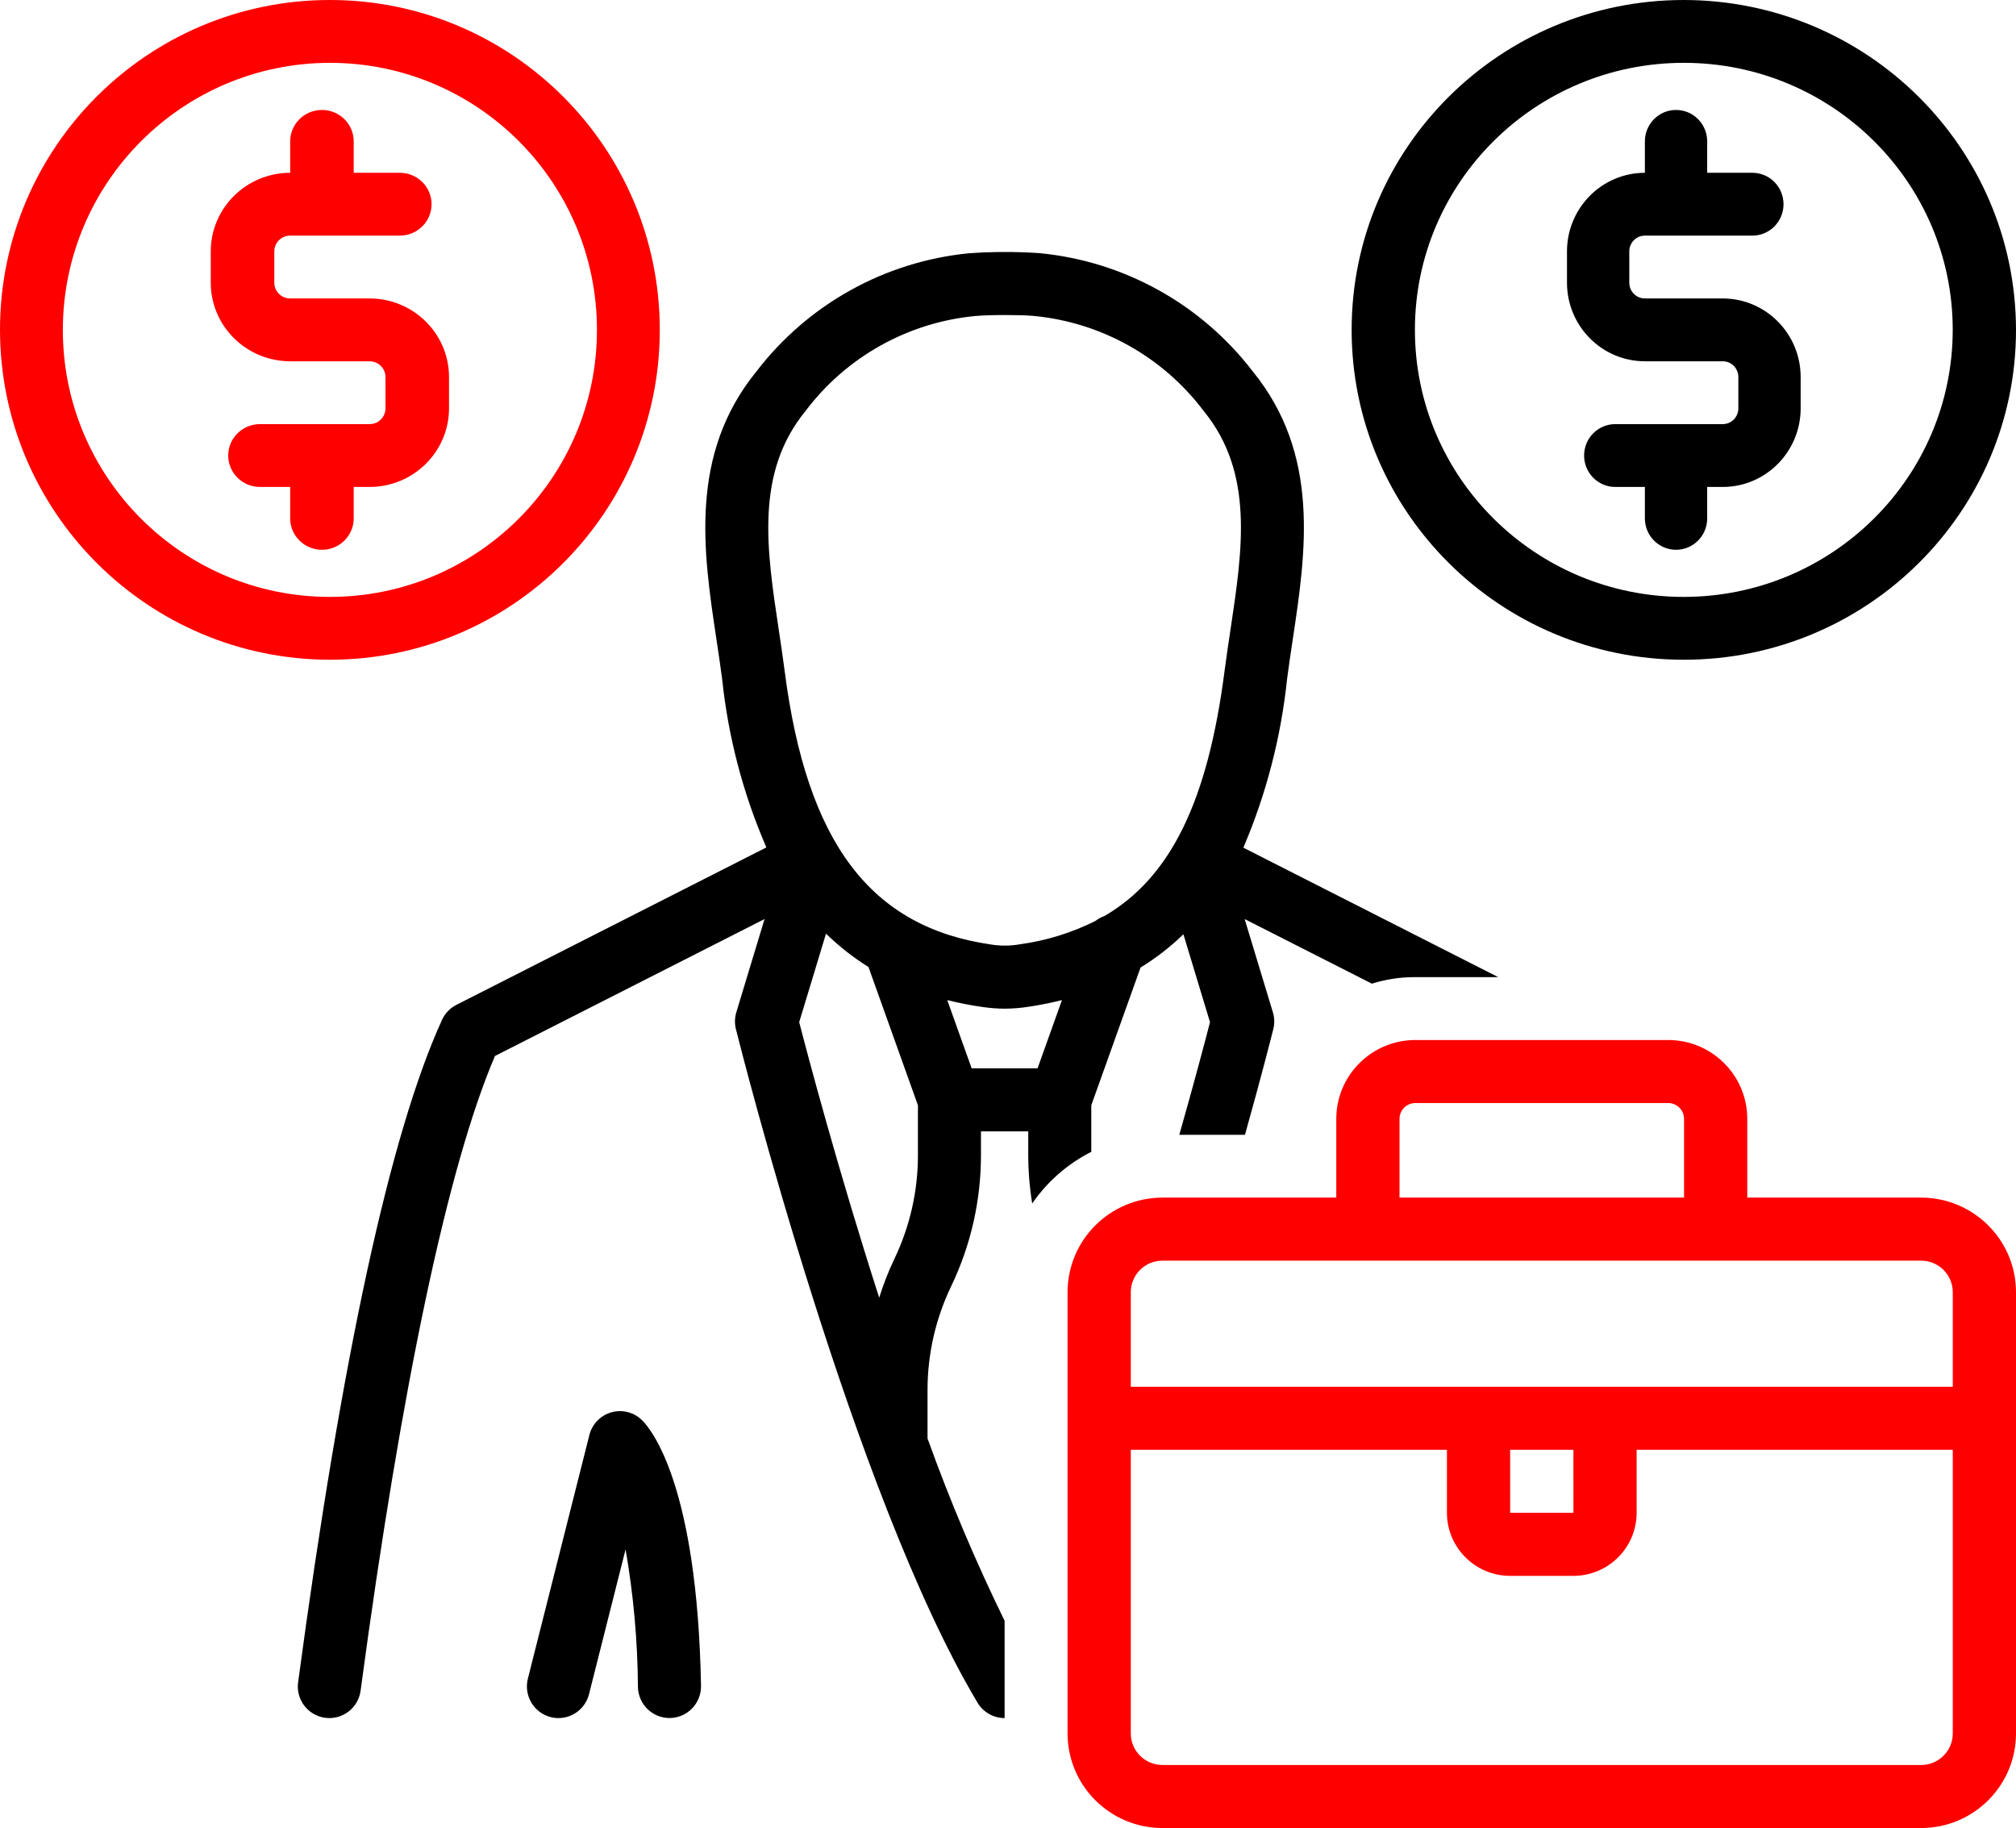
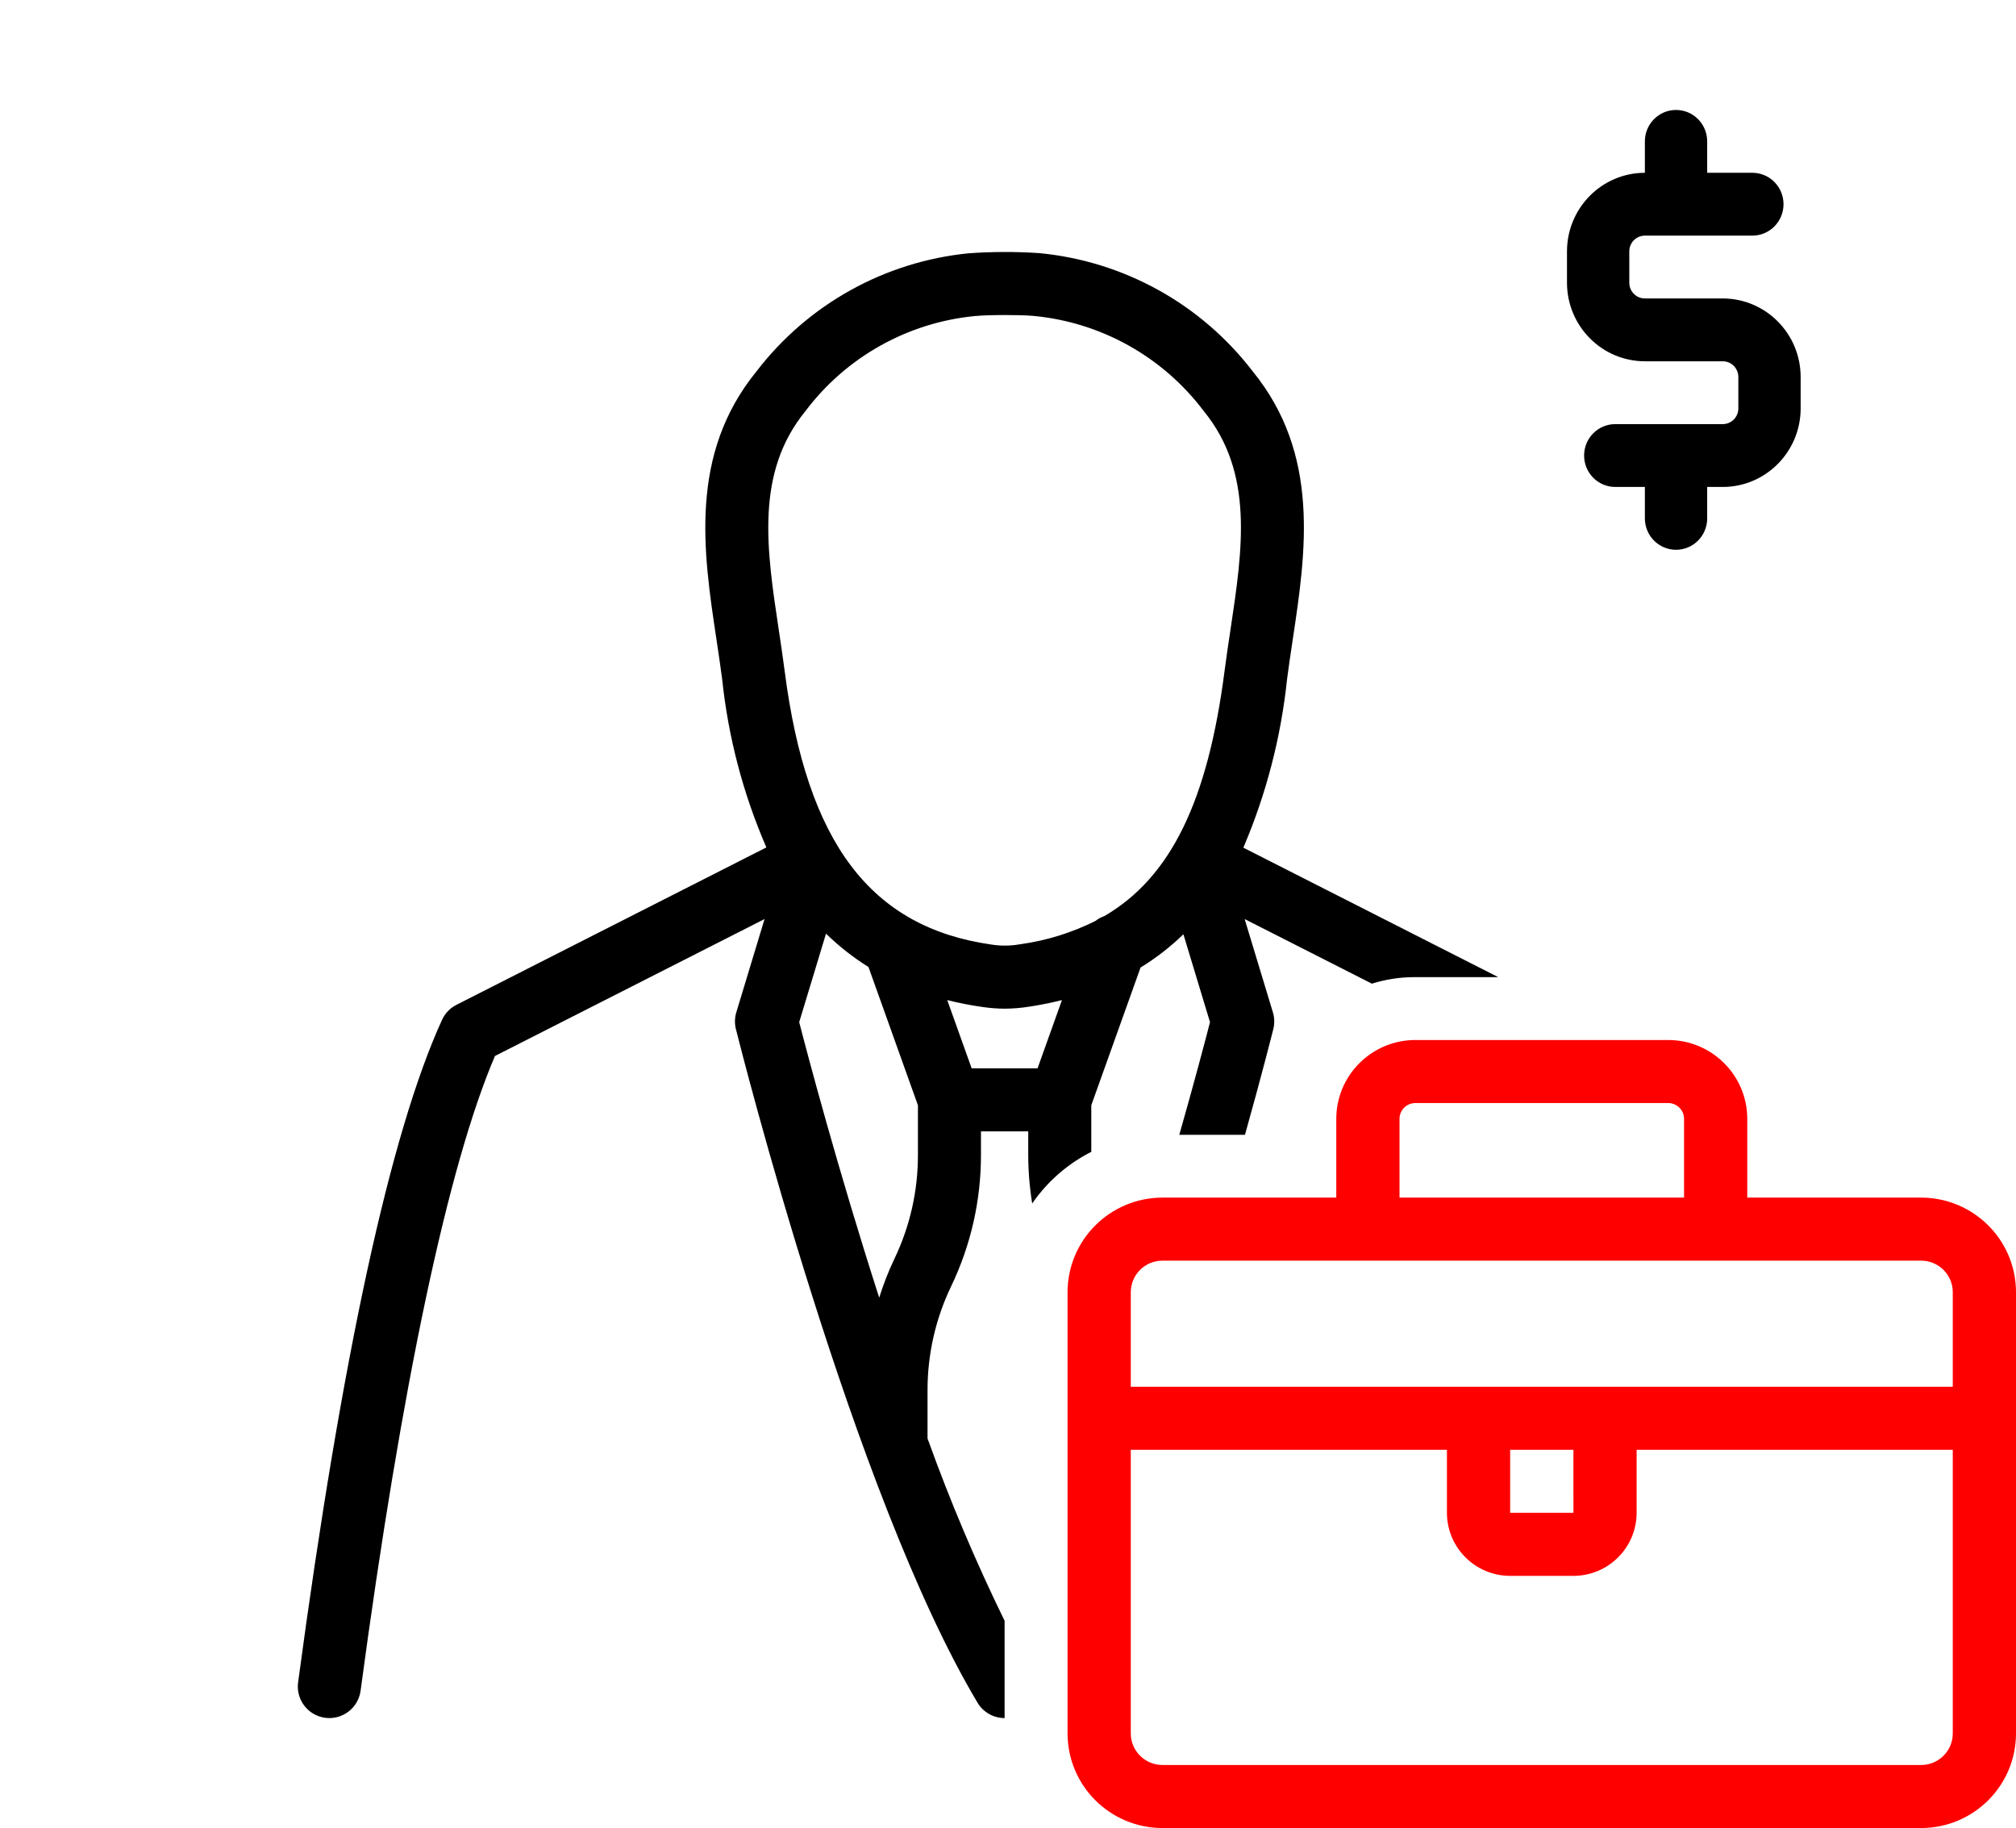
<svg xmlns="http://www.w3.org/2000/svg" width="440" height="399" xml:space="preserve" overflow="hidden">
  <defs>
    <clipPath id="clip0">
      <rect x="636" y="484" width="440" height="399" />
    </clipPath>
  </defs>
  <g clip-path="url(#clip0)" transform="translate(-636 -484)">
-     <path d="M1003.5 484C963.459 484 931 516.235 931 556 931 595.765 963.459 628 1003.5 628 1043.54 628 1076 595.765 1076 556 1075.95 516.254 1043.52 484.045 1003.5 484ZM1003.5 614.286C971.086 614.286 944.809 588.19 944.809 556 944.809 523.81 971.086 497.714 1003.5 497.714 1035.91 497.714 1062.19 523.81 1062.19 556 1062.16 588.175 1035.9 614.25 1003.5 614.286Z" fill-rule="evenodd" />
-     <path d="M757.891 859C761.039 858.996 763.783 856.849 764.556 853.783L772.536 822.178C774.261 832.096 775.163 842.143 775.232 852.213 775.31 856.03 778.454 859.062 782.256 858.986 786.046 858.907 789.06 855.768 788.999 851.958 788.193 808.113 778.146 795.979 776.139 793.993 773.433 791.311 769.076 791.34 766.406 794.057 765.547 794.932 764.934 796.022 764.634 797.213L751.212 850.388C750.279 854.091 752.512 857.852 756.199 858.789 756.752 858.931 757.32 859.003 757.891 859Z" fill-rule="evenodd" />
    <path d="M1012 549.143 995 549.143C993.123 549.141 991.603 547.607 991.6 545.714L991.6 538.857C991.603 536.964 993.123 535.431 995 535.429L1018.46 535.429C1022.22 535.429 1025.26 532.359 1025.26 528.571 1025.26 524.784 1022.22 521.714 1018.46 521.714L1008.6 521.714 1008.6 514.857C1008.6 511.07 1005.56 508 1001.8 508 998.043 508 995 511.07 995 514.857L995 521.714C985.616 521.725 978.011 529.394 978 538.857L978 545.714C978.011 555.177 985.616 562.846 995 562.857L1012 562.857C1013.88 562.859 1015.4 564.393 1015.4 566.286L1015.4 573.143C1015.4 575.036 1013.88 576.569 1012 576.571L988.536 576.571C984.78 576.571 981.737 579.641 981.737 583.429 981.737 587.216 984.78 590.286 988.536 590.286L995 590.286 995 597.143C995 600.93 998.043 604 1001.8 604 1005.56 604 1008.6 600.93 1008.6 597.143L1008.6 590.286 1012 590.286C1021.38 590.275 1028.99 582.606 1029 573.143L1029 566.286C1028.99 556.823 1021.38 549.154 1012 549.143Z" fill-rule="evenodd" />
-     <path d="M708 628C747.765 628 780 595.765 780 556 780 516.235 747.765 484 708 484 668.235 484 636 516.235 636 556 636.045 595.746 668.254 627.955 708 628ZM708 497.714C740.19 497.714 766.286 523.81 766.286 556 766.286 588.19 740.19 614.286 708 614.286 675.81 614.286 649.714 588.19 649.714 556 649.75 523.825 675.825 497.75 708 497.714Z" fill="#FE0000" fill-rule="evenodd" />
-     <path d="M699.333 562.857 716.667 562.857C718.581 562.859 720.131 564.393 720.133 566.286L720.133 573.143C720.131 575.036 718.581 576.569 716.667 576.571L692.742 576.571C688.913 576.571 685.808 579.641 685.808 583.429 685.808 587.216 688.913 590.286 692.742 590.286L699.333 590.286 699.333 597.143C699.333 600.93 702.437 604 706.267 604 710.096 604 713.2 600.93 713.2 597.143L713.2 590.286 716.667 590.286C726.235 590.275 733.989 582.606 734 573.143L734 566.286C733.989 556.823 726.235 549.154 716.667 549.143L699.333 549.143C697.419 549.141 695.869 547.607 695.867 545.714L695.867 538.857C695.869 536.964 697.419 535.431 699.333 535.429L723.258 535.429C727.087 535.429 730.191 532.359 730.191 528.571 730.191 524.784 727.087 521.714 723.258 521.714L713.2 521.714 713.2 514.857C713.2 511.07 710.096 508 706.267 508 702.437 508 699.333 511.07 699.333 514.857L699.333 521.714C689.765 521.725 682.011 529.394 682 538.857L682 545.714C682.011 555.177 689.765 562.846 699.333 562.857Z" fill="#FE0000" fill-rule="evenodd" />
    <path d="M1055.3 745.4 1017.35 745.4 1017.35 728.2C1017.34 718.705 1009.62 711.011 1000.1 711L944.9 711C935.378 711.011 927.661 718.705 927.65 728.2L927.65 745.4 889.7 745.4C878.273 745.412 869.012 754.646 869 766.04L869 862.36C869.012 873.753 878.273 882.986 889.7 883L1055.3 883C1066.73 882.986 1075.99 873.753 1076 862.36L1076 766.04C1075.99 754.646 1066.73 745.412 1055.3 745.4ZM941.45 728.2C941.452 726.301 942.995 724.762 944.9 724.76L1000.1 724.76C1002 724.762 1003.55 726.301 1003.55 728.2L1003.55 745.4 941.45 745.4ZM1062.2 862.36C1062.2 866.158 1059.11 869.236 1055.3 869.24L889.7 869.24C885.891 869.236 882.804 866.158 882.8 862.36L882.8 800.44 951.8 800.44 951.8 814.2C951.808 821.795 957.982 827.953 965.6 827.96L979.4 827.96C987.018 827.953 993.193 821.795 993.2 814.2L993.2 800.44 1062.2 800.44ZM965.6 814.2 965.6 800.44 979.404 800.44 979.41 814.2ZM1062.2 786.68 882.8 786.68 882.8 766.04C882.804 762.242 885.891 759.164 889.7 759.16L1055.3 759.16C1059.11 759.164 1062.2 762.242 1062.2 766.04Z" fill="#FE0000" fill-rule="evenodd" />
    <path d="M793.614 632.241C794.942 644.902 798.196 657.285 803.263 668.962L735.617 703.323C734.23 704.027 733.123 705.181 732.477 706.596 721.198 731.262 710.631 779.913 701.062 851.203 700.556 854.971 703.199 858.432 706.965 858.938 710.73 859.444 714.193 856.802 714.698 853.034 723.673 786.162 733.794 738.379 744.028 714.486L802.868 684.599 796.704 704.953C796.344 706.145 796.312 707.412 796.614 708.619 797.648 712.749 822.248 810.256 849.354 855.649 850.596 857.727 852.838 859 855.259 859L855.259 837.767C848.926 824.818 843.31 811.53 838.438 797.964L838.438 787.513C838.419 779.647 840.176 771.879 843.577 764.787 847.886 755.819 850.115 745.994 850.1 736.044L850.1 730.934 860.418 730.934 860.418 736.044C860.423 739.608 860.711 743.166 861.281 746.684 864.568 741.905 869.002 738.028 874.176 735.41L874.176 725.247 884.931 695.177C888.306 693.112 891.442 690.679 894.282 687.923L900.089 707.104C899.141 710.784 896.781 719.769 893.386 731.687L907.721 731.687C911.379 718.636 913.608 709.8 913.904 708.619 914.206 707.412 914.174 706.144 913.813 704.953L907.65 684.599 935.414 698.701C938.413 697.757 941.54 697.277 944.684 697.278L963 697.278 907.367 669.019C912.365 657.304 915.58 644.907 916.907 632.239 917.286 629.306 917.73 626.357 918.173 623.407 921.008 604.568 924.219 583.217 909.396 565.038 898.121 550.337 881.239 540.993 862.8 539.246L862.786 539.245C857.651 538.904 852.499 538.919 847.366 539.29 829.06 541.116 812.324 550.434 801.125 565.034 786.296 583.225 789.51 604.588 792.351 623.436 792.791 626.377 793.235 629.316 793.614 632.241ZM836.342 736.044C836.361 743.909 834.604 751.678 831.203 758.769 829.897 761.51 828.79 764.341 827.89 767.24 818.768 738.894 812.189 713.927 810.429 707.104L816.279 687.781C819.095 690.538 822.203 692.981 825.548 695.065L836.342 725.247ZM862.453 717.171 848.065 717.171 842.741 702.288C845.287 702.926 847.864 703.429 850.463 703.796 852.056 704.033 853.665 704.155 855.276 704.162 857.071 704.152 858.864 704.004 860.637 703.72 863.135 703.345 865.499 702.853 867.777 702.286ZM811.786 573.734C820.65 561.954 834.044 554.429 848.713 552.988 850.234 552.837 852.874 552.76 855.47 552.76 857.812 552.76 860.116 552.822 861.53 552.951 876.302 554.329 889.81 561.875 898.733 573.734 909.709 587.195 907.213 603.79 904.57 621.359 904.11 624.405 903.653 627.451 903.263 630.477 899.617 658.653 891.635 675.42 877.045 683.941 876.334 684.189 875.669 684.552 875.077 685.016 869.895 687.606 864.323 689.326 858.584 690.109 856.54 690.471 854.451 690.492 852.401 690.17 826.017 686.418 812.095 668.009 807.258 630.479 806.868 627.458 806.411 624.421 805.955 621.384 803.308 603.805 800.806 587.202 811.786 573.734Z" fill-rule="evenodd" />
  </g>
</svg>